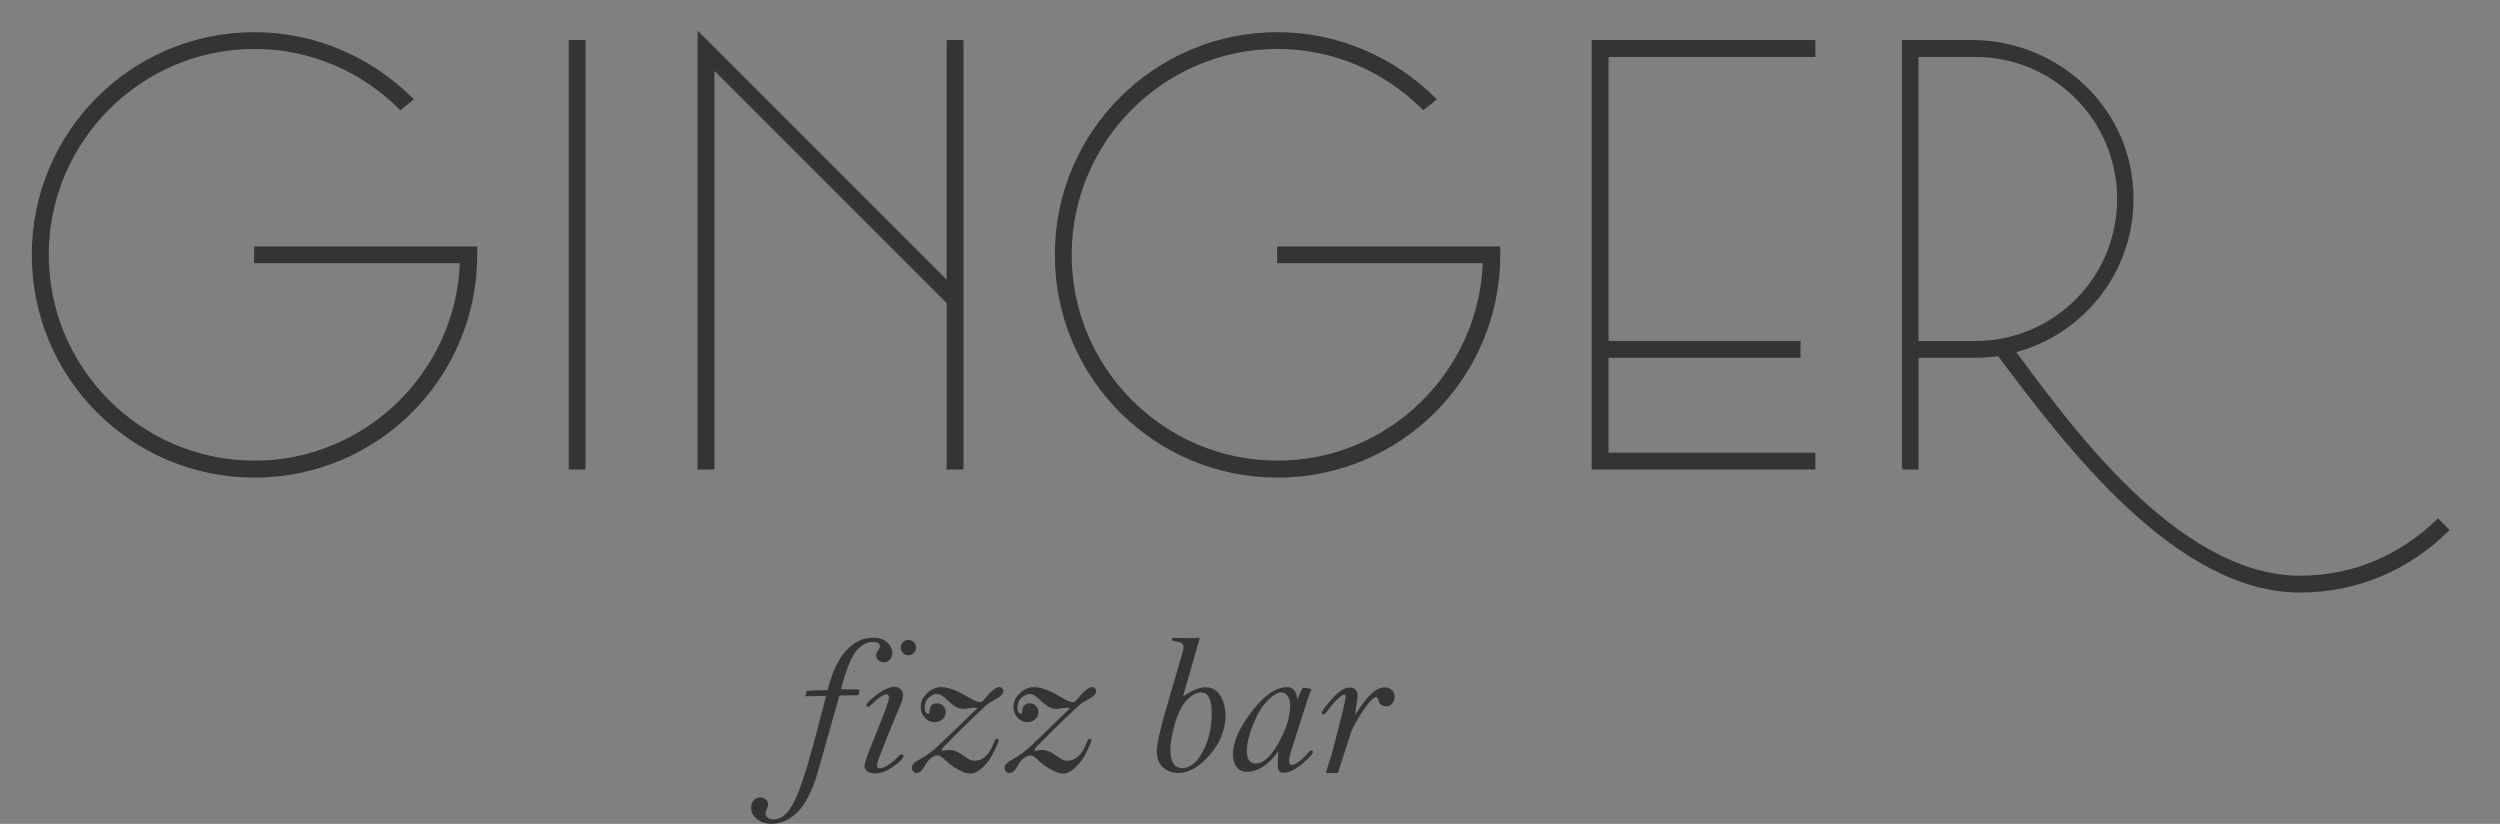
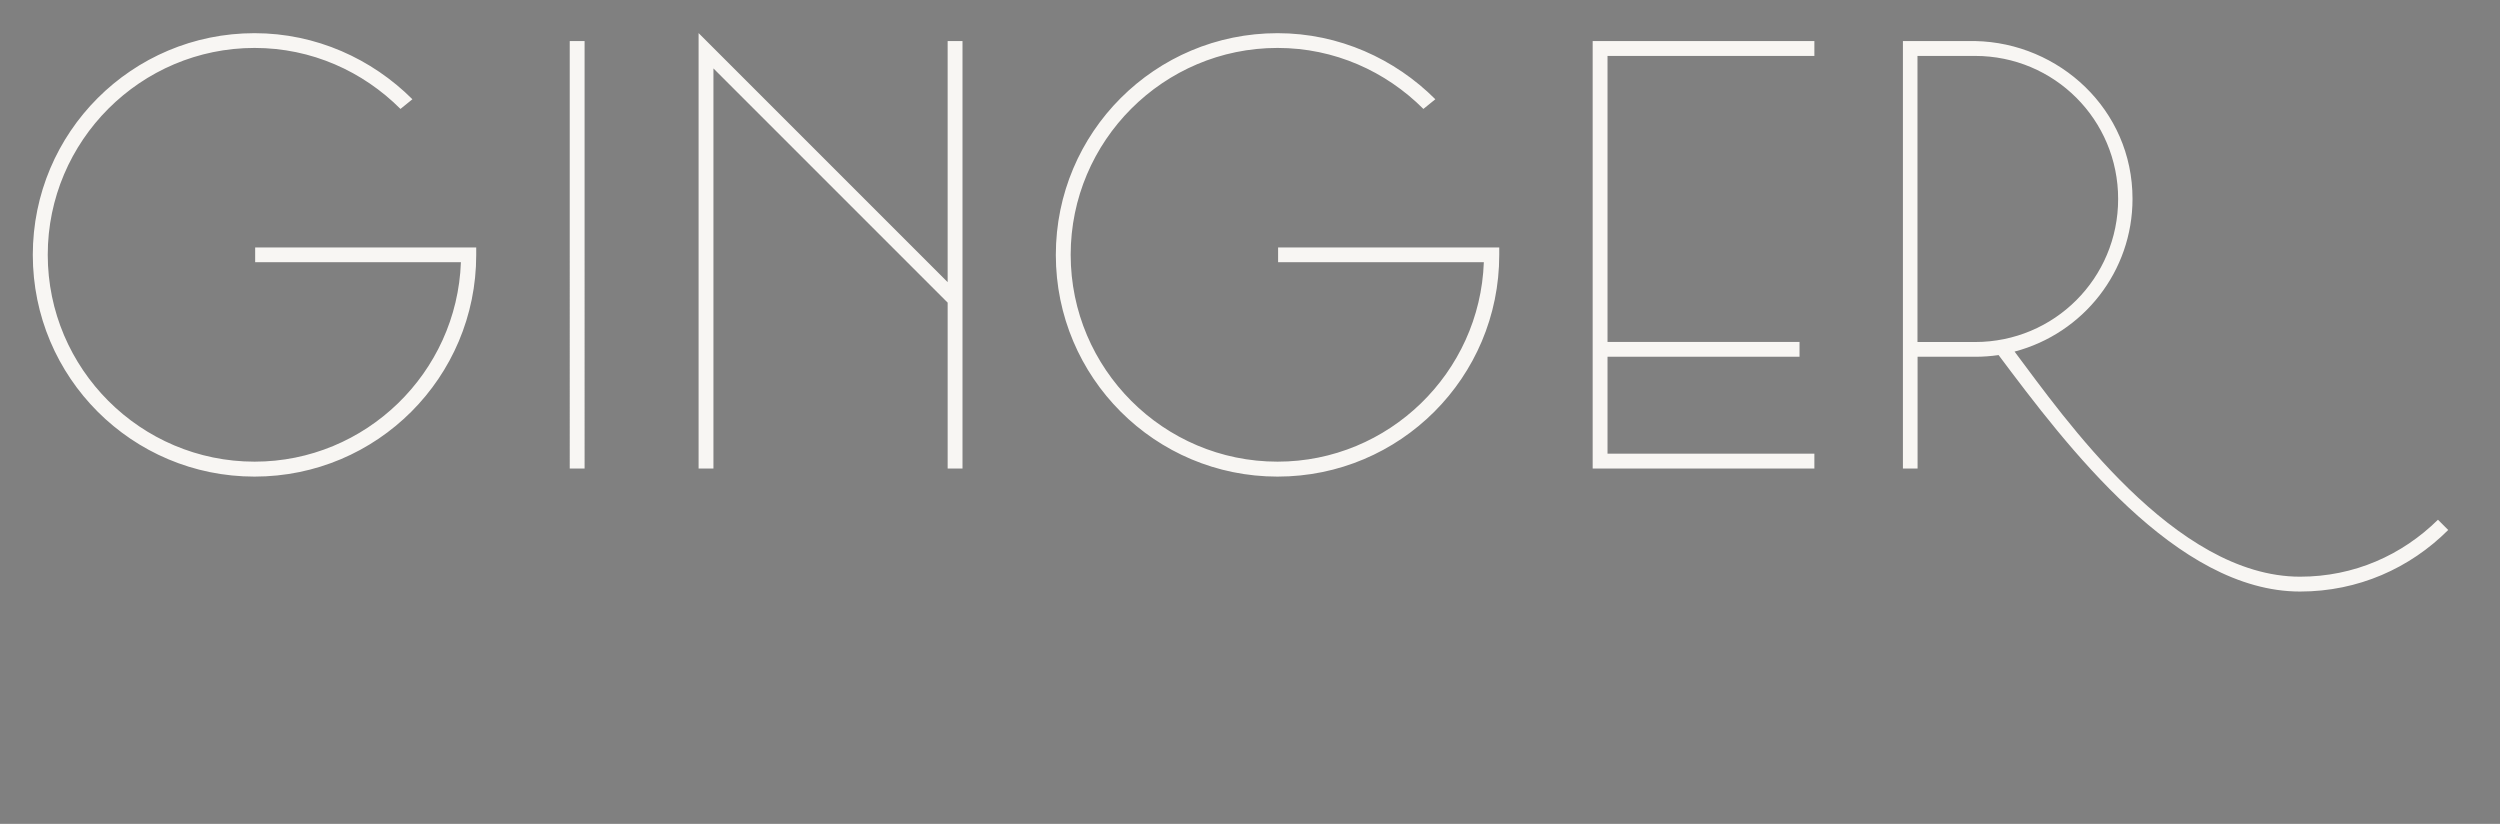
<svg xmlns="http://www.w3.org/2000/svg" version="1.1" id="Capa_1" x="0px" y="0px" viewBox="0 0 266 87.66" style="enable-background:new 0 0 266 87.66;" xml:space="preserve">
  <rect x="0" y="0" width="266" height="87.66" fill="#808080" stroke="none" />
  <style type="text/css">
	.st0{fill:#F8F6F3;}
	.st1{fill:#323534;stroke:#323534;stroke-width:0.214;stroke-miterlimit:9.513;}
	.st2{fill:#323534;}
</style>
  <g>
    <path class="st0" d="M204.02,36.38V5.95h6.13c8.43,0,15.22,6.79,15.22,15.22s-6.79,15.22-15.22,15.22H204.02z M202.45,49.85h1.58   V37.96h6.13c0.85,0,1.64-0.06,2.49-0.18c7.22,9.64,18.92,25.16,32.08,25.16c6.18,0,11.7-2.49,15.76-6.55l-1.09-1.09   c-3.82,3.76-8.91,6.06-14.67,6.06c-13.34,0-25.1-16.92-30.38-23.95c7.34-1.94,12.55-8.55,12.55-16.25   c0-9.52-7.82-16.61-16.73-16.79h-7.7V49.85z M169.46,49.85h23.59v-1.58h-22.01V37.96h20.43v-1.58h-20.43V5.95h22.01V4.37h-23.59   V49.85z M135.99,27.9h21.89c-0.42,11.76-10.12,21.22-21.95,21.22c-12.13,0-22.01-9.88-22.01-22.01S123.8,5.1,135.93,5.1   c6.06,0,11.52,2.49,15.52,6.49l1.27-1.03c-4.3-4.3-10.25-7.03-16.79-7.03c-13.04,0-23.59,10.55-23.59,23.59   s10.55,23.59,23.59,23.59c13.04,0,23.59-10.55,23.59-23.59v-0.79h-23.53V27.9z M74.33,49.85h1.58V7.28l24.92,24.92v17.65h1.58V4.37   h-1.58v25.65l-26.5-26.5V49.85z M60.62,49.85h1.58V4.37h-1.58V49.85z M27.15,27.9h21.89c-0.42,11.76-10.13,21.22-21.95,21.22   c-12.13,0-22.01-9.88-22.01-22.01S14.97,5.1,27.09,5.1c6.06,0,11.52,2.49,15.52,6.49l1.27-1.03c-4.31-4.3-10.25-7.03-16.8-7.03   c-13.04,0-23.59,10.55-23.59,23.59s10.55,23.59,23.59,23.59s23.59-10.55,23.59-23.59v-0.79H27.15V27.9z" />
-     <path class="st1" d="M204.02,36.38V5.95h6.13c8.43,0,15.22,6.79,15.22,15.22s-6.79,15.22-15.22,15.22H204.02z M202.45,49.85h1.58   V37.96h6.13c0.85,0,1.64-0.06,2.49-0.18c7.22,9.64,18.92,25.16,32.08,25.16c6.18,0,11.7-2.49,15.76-6.55l-1.09-1.09   c-3.82,3.76-8.91,6.06-14.67,6.06c-13.34,0-25.1-16.92-30.38-23.95c7.34-1.94,12.55-8.55,12.55-16.25   c0-9.52-7.82-16.61-16.73-16.79h-7.7V49.85z M169.46,49.85h23.59v-1.58h-22.01V37.96h20.43v-1.58h-20.43V5.95h22.01V4.37h-23.59   V49.85z M135.99,27.9h21.89c-0.42,11.76-10.12,21.22-21.95,21.22c-12.13,0-22.01-9.88-22.01-22.01S123.8,5.1,135.93,5.1   c6.06,0,11.52,2.49,15.52,6.49l1.27-1.03c-4.3-4.3-10.25-7.03-16.79-7.03c-13.04,0-23.59,10.55-23.59,23.59   s10.55,23.59,23.59,23.59c13.04,0,23.59-10.55,23.59-23.59v-0.79h-23.53V27.9z M74.33,49.85h1.58V7.28l24.92,24.92v17.65h1.58V4.37   h-1.58v25.65l-26.5-26.5V49.85z M60.62,49.85h1.58V4.37h-1.58V49.85z M27.15,27.9h21.89c-0.42,11.76-10.13,21.22-21.95,21.22   c-12.13,0-22.01-9.88-22.01-22.01S14.97,5.1,27.09,5.1c6.06,0,11.52,2.49,15.52,6.49l1.27-1.03c-4.31-4.3-10.25-7.03-16.8-7.03   c-13.04,0-23.59,10.55-23.59,23.59s10.55,23.59,23.59,23.59s23.59-10.55,23.59-23.59v-0.79H27.15V27.9z" />
-     <path class="st2" d="M144.33,74.97c0.08-0.47,0.12-0.81,0.12-1.03c0-0.19-0.07-0.37-0.21-0.53c-0.14-0.17-0.35-0.26-0.64-0.26   c-0.54,0-1.17,0.41-1.89,1.23c-0.72,0.82-1.08,1.31-1.08,1.48c0,0.11,0.06,0.17,0.18,0.17s0.28-0.16,0.5-0.47   c0.27-0.4,0.59-0.77,0.96-1.13c0.37-0.35,0.62-0.53,0.75-0.53c0.1,0,0.16,0.07,0.16,0.2c0,0.37-0.5,2.43-1.5,6.21   c-0.37,1.13-0.58,1.78-0.61,1.93l0.15,0.01l0.57-0.01h0.56l1.46-4.49c0.51-1.03,1.02-1.89,1.52-2.57c0.51-0.68,0.87-1.02,1.08-1.02   c0.12,0,0.21,0.13,0.28,0.4c0.11,0.39,0.39,0.59,0.83,0.59c0.26,0,0.46-0.11,0.63-0.32c0.16-0.21,0.24-0.45,0.24-0.7   c0-0.3-0.1-0.53-0.31-0.72c-0.2-0.18-0.46-0.27-0.76-0.27c-0.46,0-0.94,0.24-1.46,0.73c-0.52,0.49-1.07,1.22-1.66,2.2   C144.25,75.5,144.3,75.13,144.33,74.97 M137.02,74.07c0.17,0.26,0.25,0.59,0.25,0.98c0,1.19-0.41,2.52-1.23,3.99   c-0.82,1.47-1.63,2.2-2.43,2.2c-0.31,0-0.55-0.11-0.71-0.34c-0.16-0.23-0.24-0.56-0.24-1c0-0.75,0.22-1.68,0.67-2.81   c0.45-1.12,0.96-1.97,1.55-2.55c0.58-0.58,1.07-0.87,1.47-0.87C136.63,73.68,136.85,73.81,137.02,74.07 M139.26,73.26   c-0.2-0.03-0.41-0.07-0.63-0.1c-0.27,0.51-0.47,0.93-0.59,1.25c-0.05-0.44-0.16-0.76-0.35-0.98c-0.18-0.21-0.43-0.32-0.74-0.32   c-1.18,0-2.44,0.87-3.77,2.6c-1.33,1.73-2,3.27-2,4.6c0,0.46,0.12,0.88,0.36,1.25c0.24,0.37,0.62,0.56,1.12,0.56   c1.17,0,2.29-0.73,3.36-2.17c-0.05,0.59-0.07,1.07-0.07,1.45c0,0.55,0.2,0.82,0.6,0.82c0.59,0,1.26-0.32,2.01-0.96   c0.76-0.64,1.13-1.05,1.13-1.24c0-0.12-0.06-0.18-0.18-0.18c-0.08,0-0.21,0.11-0.41,0.34c-0.29,0.35-0.59,0.63-0.9,0.86   c-0.31,0.23-0.54,0.34-0.7,0.34c-0.23,0-0.34-0.12-0.34-0.35c0-0.37,0.1-0.82,0.29-1.35l0.91-2.89c0.59-1.87,0.98-3.02,1.17-3.45   C139.5,73.32,139.41,73.3,139.26,73.26 M124.84,81.22c-0.21-0.34-0.32-0.85-0.32-1.52c0-0.6,0.16-1.47,0.47-2.62   c0.31-1.14,0.73-2,1.26-2.56c0.53-0.57,1.04-0.85,1.53-0.85c0.38,0,0.67,0.18,0.86,0.54c0.19,0.36,0.29,0.9,0.29,1.63   c0,1.56-0.31,2.93-0.94,4.11c-0.63,1.19-1.36,1.78-2.18,1.78C125.38,81.73,125.05,81.56,124.84,81.22 M126.56,67.9l-1.66-0.04   c-0.14,0-0.21,0.06-0.21,0.17c0,0.12,0.08,0.19,0.25,0.2c0.66,0.04,0.99,0.25,0.99,0.63c0,0.15-0.04,0.34-0.11,0.58l-1.9,6.52   c-0.56,1.95-0.84,3.27-0.84,3.97c0,0.74,0.22,1.31,0.65,1.71c0.43,0.4,0.99,0.6,1.67,0.6c1.1,0,2.21-0.64,3.32-1.92   c1.11-1.28,1.67-2.68,1.67-4.21c0-0.81-0.19-1.51-0.56-2.1c-0.37-0.6-0.91-0.89-1.61-0.89c-0.56,0-1.34,0.32-2.34,0.96l1.78-6.22   C127.26,67.89,126.9,67.9,126.56,67.9 M109.85,79.22c-0.65,0.64-1.36,1.16-2.14,1.59c-0.55,0.29-0.82,0.58-0.82,0.88   c0,0.15,0.05,0.28,0.15,0.39c0.1,0.11,0.21,0.17,0.35,0.17c0.3,0,0.59-0.24,0.86-0.72c0.43-0.77,0.9-1.15,1.41-1.15   c0.19,0,0.46,0.16,0.79,0.49c0.39,0.38,0.85,0.72,1.35,1c0.51,0.29,0.96,0.44,1.34,0.44c0.39,0,0.82-0.22,1.29-0.65   c0.47-0.43,0.87-0.99,1.2-1.69c0.33-0.69,0.5-1.09,0.5-1.18c0-0.12-0.06-0.19-0.19-0.19c-0.11,0-0.22,0.15-0.33,0.44   c-0.47,1.27-1.15,1.9-2.05,1.9c-0.19,0-0.35-0.03-0.48-0.09c-0.13-0.06-0.41-0.25-0.87-0.57c-0.46-0.32-0.9-0.49-1.31-0.49   c-0.16,0-0.42,0.04-0.79,0.1l-0.02-0.11c0-0.12,0.18-0.35,0.54-0.66c0.11-0.1,0.34-0.34,0.7-0.71c0.28-0.3,0.91-0.92,1.89-1.86   c0.97-0.94,1.55-1.48,1.73-1.62c0.18-0.14,0.43-0.3,0.76-0.47c0.62-0.32,0.93-0.64,0.93-0.94c0-0.1-0.04-0.2-0.13-0.29   c-0.09-0.09-0.19-0.13-0.3-0.13c-0.37,0-0.93,0.46-1.66,1.38c-0.13,0.15-0.25,0.23-0.39,0.23c-0.26,0-0.65-0.16-1.19-0.49   c-1.23-0.74-2.21-1.11-2.96-1.11c-0.53,0-1.03,0.21-1.49,0.64c-0.46,0.42-0.69,0.92-0.69,1.48c0,0.44,0.15,0.81,0.44,1.13   c0.29,0.32,0.64,0.48,1.05,0.48c0.31,0,0.58-0.1,0.82-0.3c0.24-0.2,0.35-0.47,0.35-0.79c0-0.27-0.09-0.49-0.28-0.66   c-0.18-0.17-0.41-0.26-0.66-0.26c-0.54,0-0.81,0.37-0.81,1.12c-0.16,0-0.28-0.06-0.36-0.17c-0.08-0.11-0.12-0.27-0.12-0.49   c0-0.44,0.14-0.79,0.43-1.05c0.28-0.27,0.59-0.4,0.91-0.4c0.24,0,0.53,0.16,0.87,0.47c0.5,0.46,0.87,0.76,1.11,0.9   c0.24,0.14,0.51,0.21,0.8,0.21c0.12,0,0.3-0.02,0.55-0.06c0.25-0.04,0.42-0.06,0.53-0.06c0.1,0,0.24,0.01,0.42,0.04L109.85,79.22z    M99.97,79.22c-0.65,0.64-1.36,1.16-2.14,1.59c-0.55,0.29-0.82,0.58-0.82,0.88c0,0.15,0.05,0.28,0.15,0.39s0.21,0.17,0.35,0.17   c0.3,0,0.59-0.24,0.86-0.72c0.43-0.77,0.9-1.15,1.41-1.15c0.19,0,0.46,0.16,0.79,0.49c0.4,0.38,0.85,0.72,1.35,1   c0.51,0.29,0.96,0.44,1.35,0.44c0.39,0,0.82-0.22,1.29-0.65c0.47-0.43,0.87-0.99,1.2-1.69c0.33-0.69,0.5-1.09,0.5-1.18   c0-0.12-0.06-0.19-0.19-0.19c-0.11,0-0.22,0.15-0.33,0.44c-0.47,1.27-1.15,1.9-2.05,1.9c-0.19,0-0.35-0.03-0.48-0.09   c-0.12-0.06-0.41-0.25-0.87-0.57c-0.46-0.32-0.9-0.49-1.31-0.49c-0.16,0-0.42,0.04-0.79,0.1l-0.02-0.11c0-0.12,0.18-0.35,0.54-0.66   c0.11-0.1,0.34-0.34,0.69-0.71c0.28-0.3,0.91-0.92,1.89-1.86c0.98-0.94,1.55-1.48,1.73-1.62c0.18-0.14,0.43-0.3,0.76-0.47   c0.62-0.32,0.93-0.64,0.93-0.94c0-0.1-0.04-0.2-0.13-0.29c-0.09-0.09-0.19-0.13-0.3-0.13c-0.37,0-0.93,0.46-1.66,1.38   c-0.12,0.15-0.25,0.23-0.38,0.23c-0.26,0-0.65-0.16-1.19-0.49c-1.22-0.74-2.21-1.11-2.96-1.11c-0.53,0-1.03,0.21-1.49,0.64   c-0.46,0.42-0.69,0.92-0.69,1.48c0,0.44,0.15,0.81,0.44,1.13c0.29,0.32,0.64,0.48,1.05,0.48c0.31,0,0.58-0.1,0.82-0.3   c0.24-0.2,0.35-0.47,0.35-0.79c0-0.27-0.09-0.49-0.28-0.66c-0.19-0.17-0.41-0.26-0.66-0.26c-0.54,0-0.81,0.37-0.81,1.12   c-0.16,0-0.28-0.06-0.36-0.17c-0.08-0.11-0.12-0.27-0.12-0.49c0-0.44,0.14-0.79,0.42-1.05c0.29-0.27,0.59-0.4,0.91-0.4   c0.24,0,0.53,0.16,0.87,0.47c0.5,0.46,0.87,0.76,1.11,0.9c0.24,0.14,0.51,0.21,0.8,0.21c0.12,0,0.3-0.02,0.55-0.06   c0.25-0.04,0.43-0.06,0.53-0.06c0.1,0,0.24,0.01,0.43,0.04L99.97,79.22z M94.4,78.38c0.95-2.25,1.46-3.49,1.55-3.73   c0.09-0.24,0.13-0.49,0.13-0.74c0-0.2-0.08-0.39-0.25-0.56c-0.17-0.18-0.37-0.27-0.61-0.27c-0.57,0-1.22,0.28-1.94,0.84   c-0.73,0.56-1.09,0.92-1.09,1.11c0,0.11,0.05,0.17,0.15,0.17c0.1,0,0.28-0.12,0.54-0.37c0.66-0.64,1.13-0.95,1.43-0.95   c0.1,0,0.17,0.03,0.21,0.09c0.05,0.06,0.07,0.15,0.07,0.28c0,0.32-0.49,1.65-1.46,4c-0.77,1.87-1.15,2.96-1.15,3.27   c0,0.21,0.1,0.39,0.29,0.54c0.2,0.16,0.49,0.23,0.87,0.23c0.6,0,1.24-0.25,1.94-0.75c0.7-0.5,1.05-0.87,1.05-1.11   c0-0.11-0.06-0.17-0.19-0.17c-0.09,0-0.21,0.08-0.36,0.24c-0.35,0.36-0.71,0.66-1.09,0.9c-0.38,0.24-0.68,0.36-0.89,0.36   c-0.1,0-0.17-0.03-0.22-0.09c-0.05-0.06-0.08-0.15-0.08-0.27C93.29,81.27,93.66,80.27,94.4,78.38 M96.08,68.32   c-0.16,0.16-0.24,0.35-0.24,0.58c0,0.23,0.08,0.42,0.24,0.58c0.16,0.16,0.35,0.24,0.58,0.24c0.22,0,0.41-0.08,0.57-0.24   c0.16-0.16,0.24-0.36,0.24-0.58c0-0.22-0.08-0.41-0.24-0.57c-0.16-0.16-0.35-0.24-0.57-0.24C96.43,68.09,96.24,68.17,96.08,68.32    M91.35,73.97c0.02-0.08,0.04-0.19,0.05-0.32c0.02-0.12,0.04-0.22,0.05-0.29c-1.21,0-1.87-0.01-1.97-0.04   c0.53-2.02,1.07-3.36,1.6-4.02c0.53-0.67,1.13-1,1.81-1c0.25,0,0.43,0.04,0.55,0.12c0.12,0.08,0.18,0.2,0.18,0.36   c0,0.11-0.05,0.23-0.16,0.37c-0.16,0.23-0.24,0.42-0.24,0.57c0,0.21,0.08,0.39,0.24,0.53c0.16,0.14,0.35,0.21,0.58,0.21   c0.27,0,0.49-0.1,0.65-0.3c0.17-0.2,0.25-0.42,0.25-0.67c0-0.43-0.18-0.81-0.54-1.14s-0.86-0.5-1.49-0.5   c-1.09,0-2.05,0.46-2.89,1.38c-0.84,0.92-1.5,2.32-1.96,4.2c-0.93,0.01-1.67,0.04-2.22,0.08l-0.13,0.58l2.2-0.05   c-0.11,0.36-0.35,1.27-0.72,2.72c-0.93,3.68-1.74,6.35-2.43,7.98c-0.69,1.64-1.51,2.45-2.46,2.45c-0.26,0-0.46-0.07-0.62-0.2   c-0.16-0.13-0.23-0.28-0.23-0.44c0-0.11,0.05-0.27,0.15-0.49c0.08-0.18,0.13-0.33,0.13-0.46c0-0.21-0.08-0.39-0.25-0.53   c-0.17-0.15-0.37-0.22-0.6-0.22c-0.27,0-0.5,0.11-0.68,0.32c-0.19,0.21-0.28,0.47-0.28,0.78c0,0.46,0.21,0.86,0.62,1.2   c0.41,0.34,0.93,0.5,1.56,0.5c1.05,0,1.99-0.44,2.83-1.32c0.83-0.88,1.53-2.27,2.08-4.15l2.3-8.17   C89.97,74,90.66,73.98,91.35,73.97" />
  </g>
</svg>